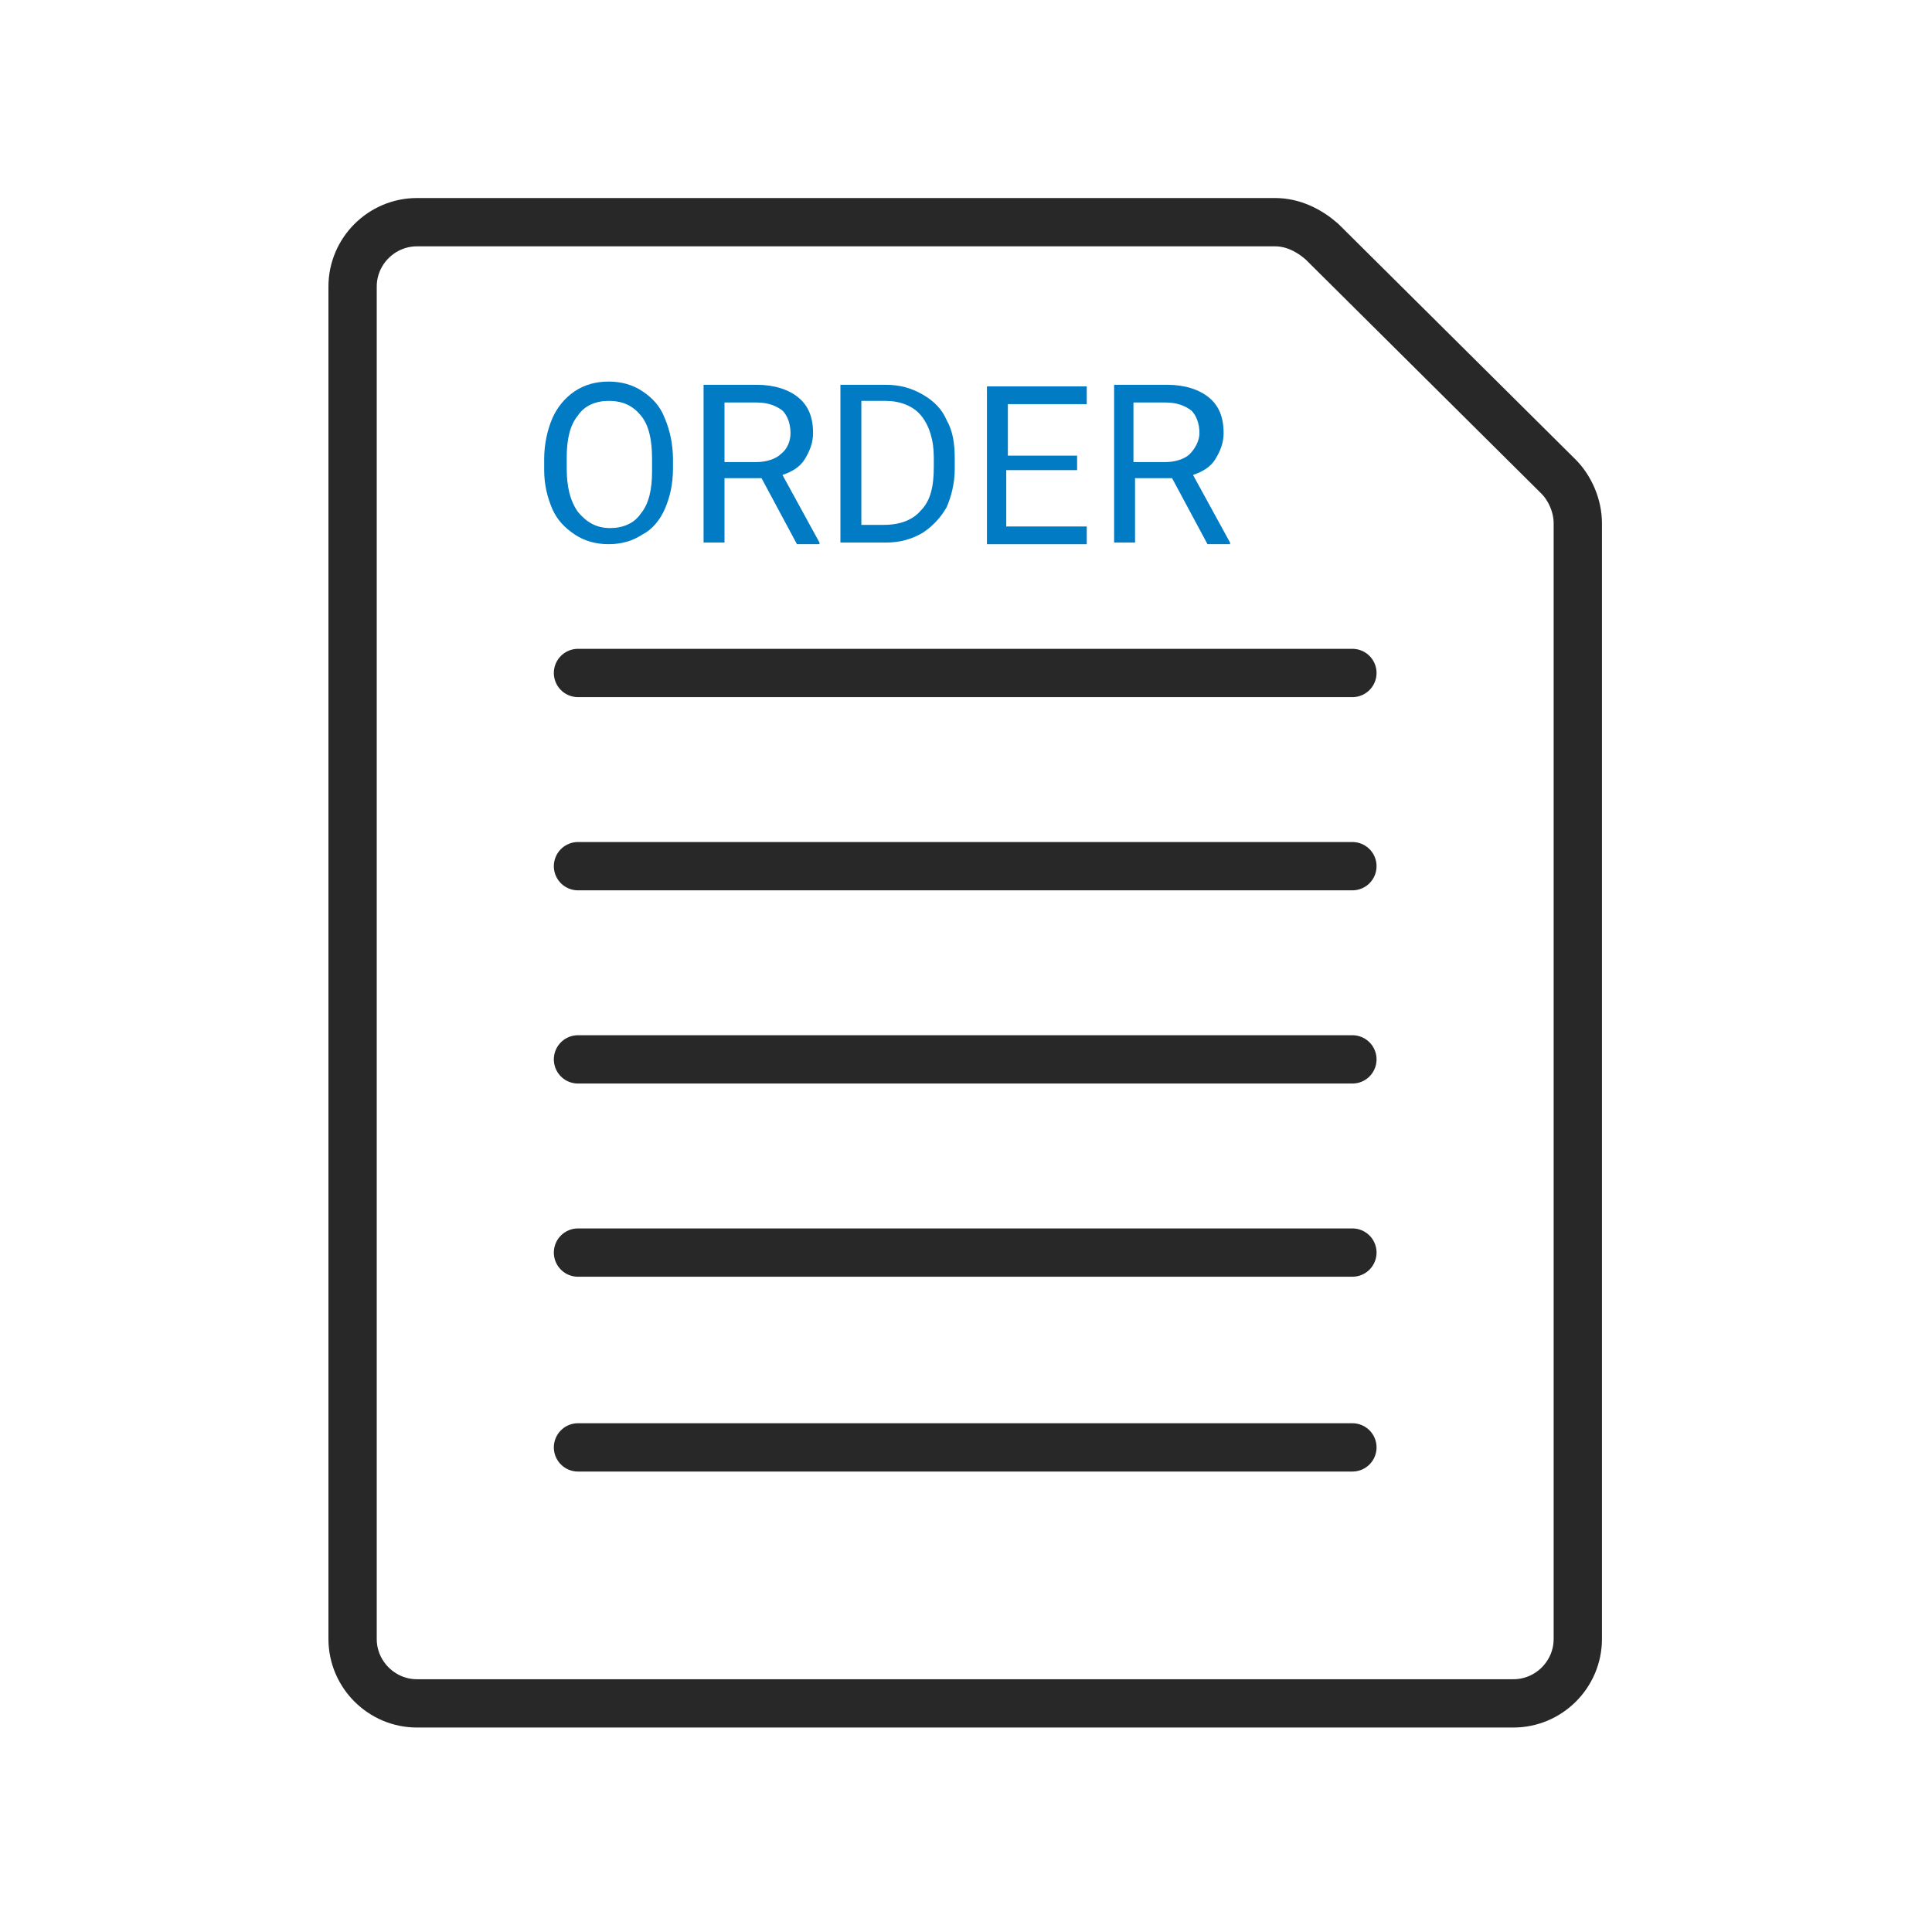
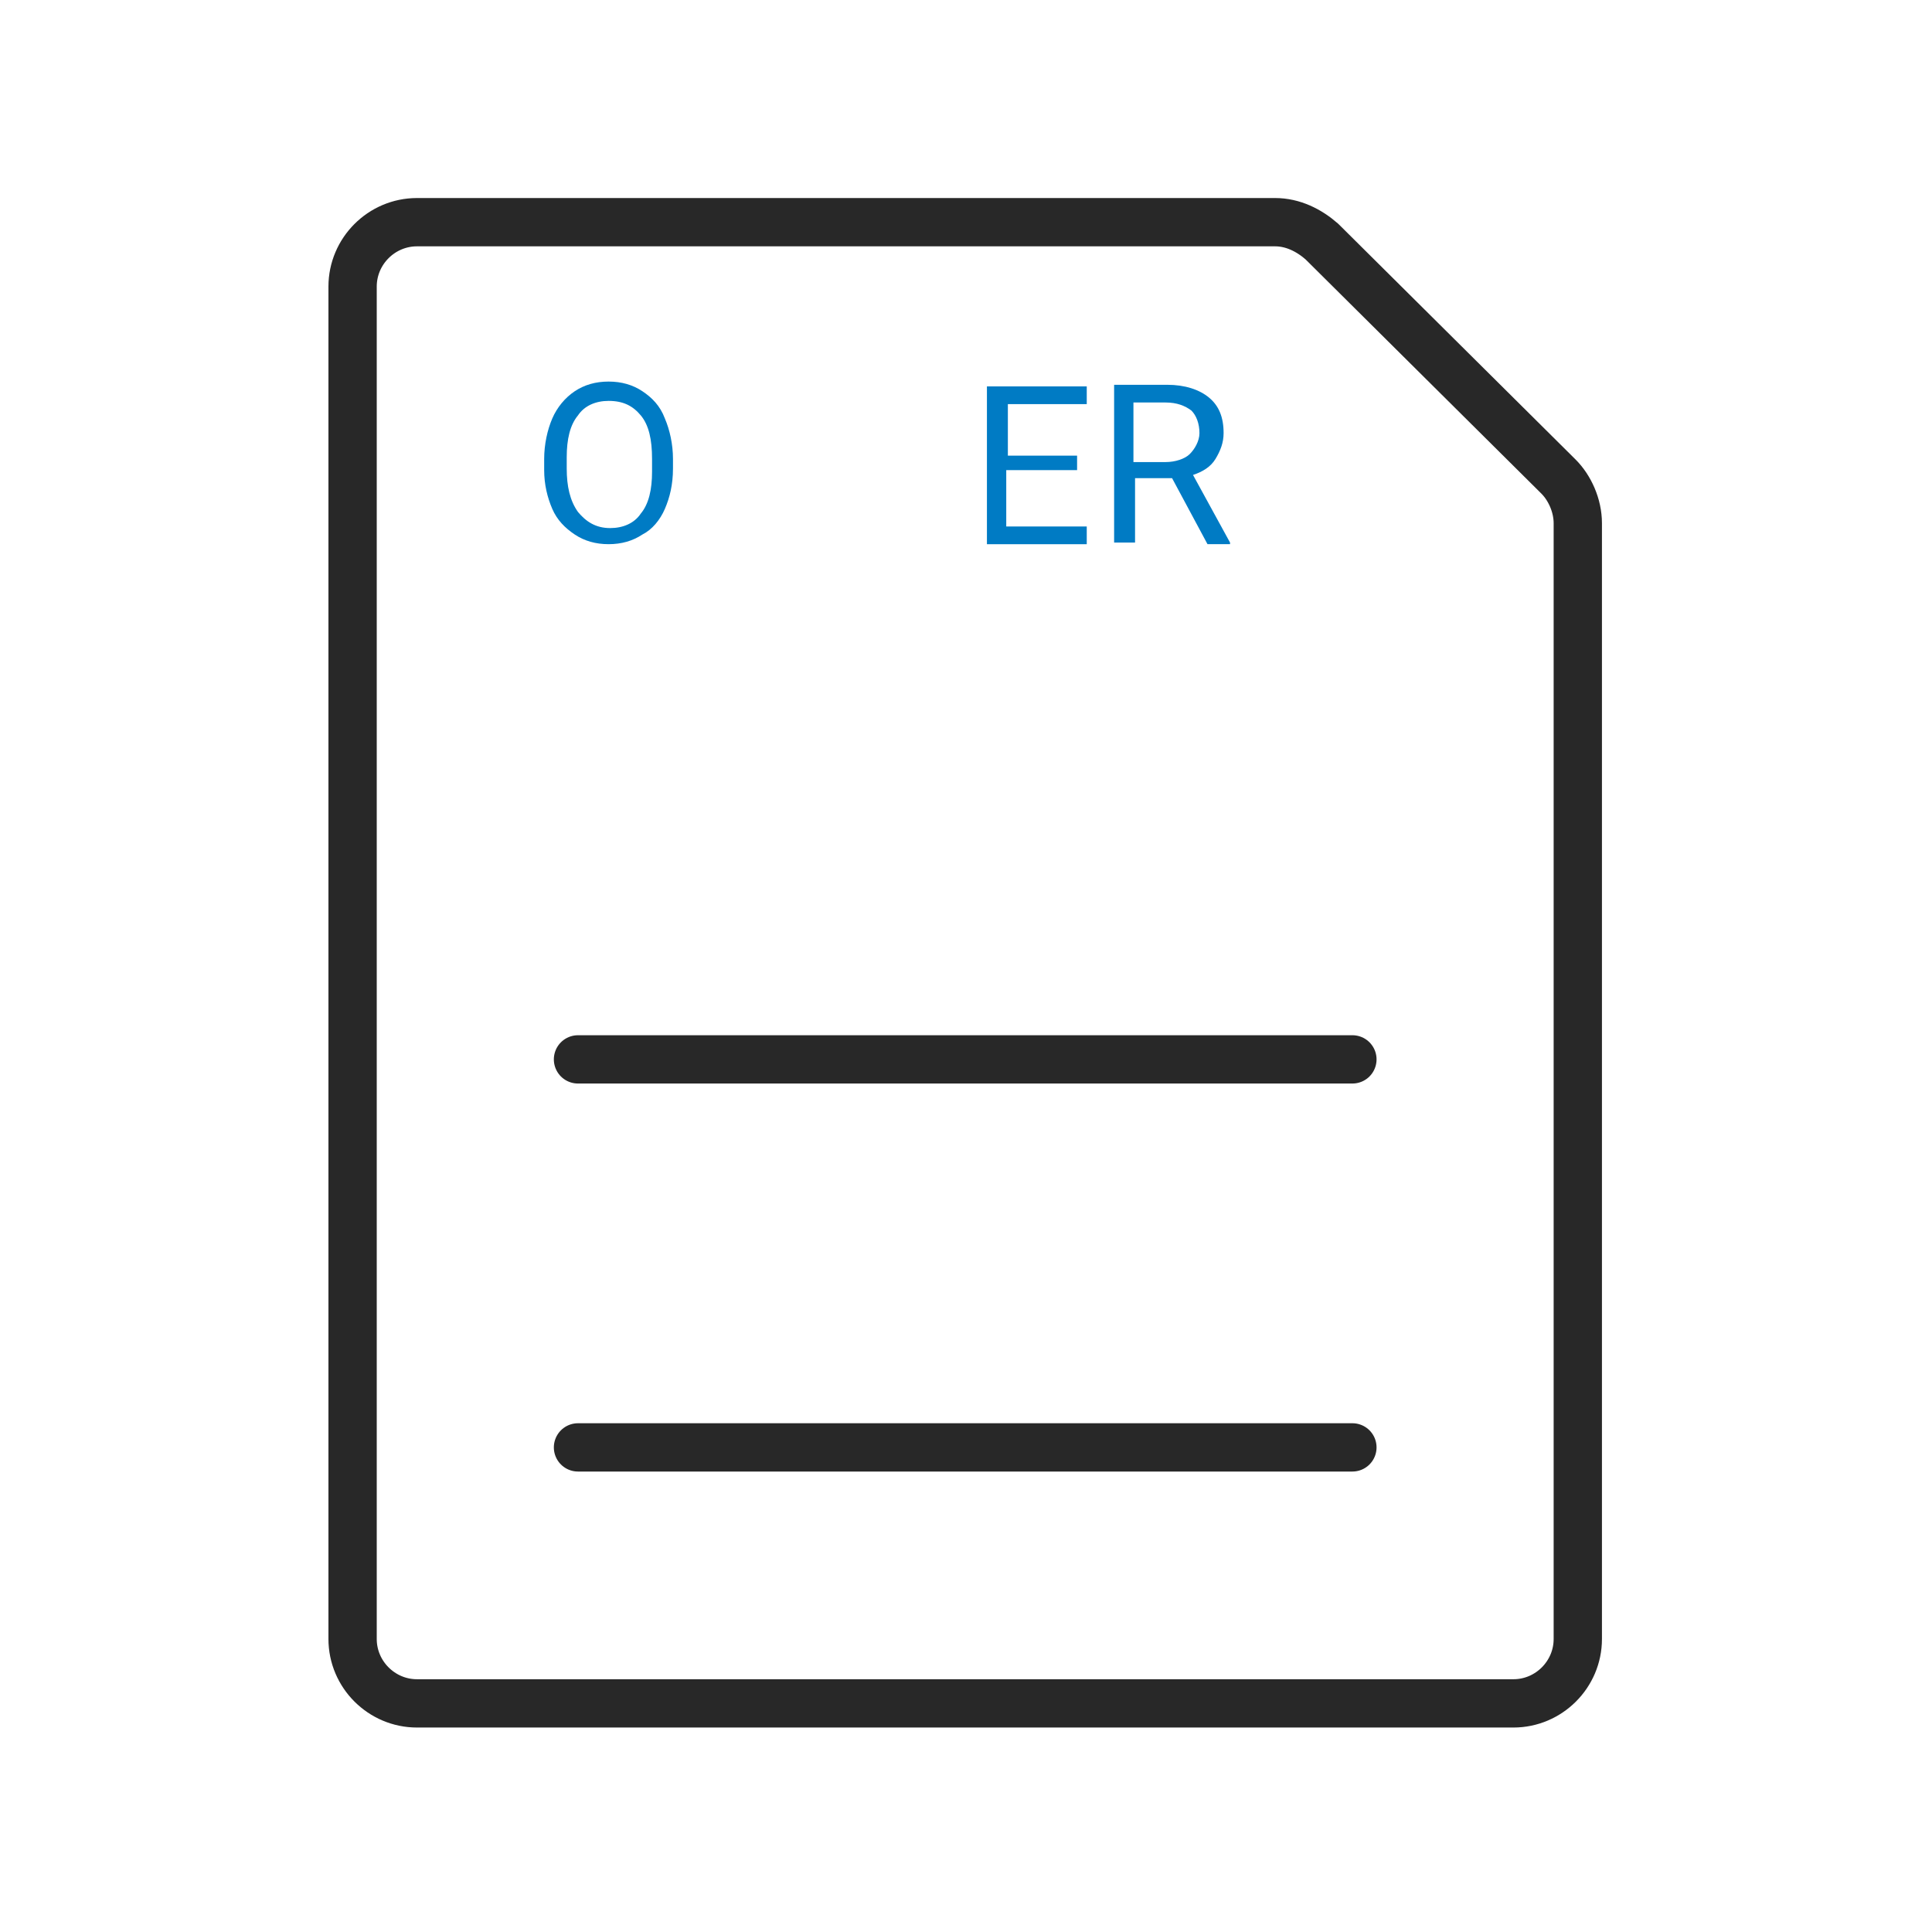
<svg xmlns="http://www.w3.org/2000/svg" version="1.1" id="Layer_1" x="0px" y="0px" viewBox="0 0 120 120" style="enable-background:new 0 0 120 120;" xml:space="preserve">
  <style type="text/css">
	.st0{fill:none;stroke:#282828;stroke-width:3;stroke-linecap:round;stroke-linejoin:round;}
	.st1{fill:#007BC4;}
</style>
  <g>
    <g id="Group_14">
      <path id="Shape_319" class="st0" d="M96.8,29.6c0.7,0.7,1.2,1.8,1.2,2.9v69.3c0,2.2-1.8,4-4,4H25.9c-2.2,0-4-1.8-4-4v-84    c0-2.2,1.8-4,4-4h53.3c1.1,0,2.1,0.5,2.9,1.2L96.8,29.6z" />
      <g>
-         <path id="Shape_320" class="st0" d="M35.9,53.8H84" />
        <path id="Shape_321" class="st0" d="M35.9,65.8H84" />
-         <path id="Shape_322" class="st0" d="M35.9,41.8H84" />
-         <path id="Shape_320_1_" class="st0" d="M35.9,77.8H84" />
        <path id="Shape_321_1_" class="st0" d="M35.9,89.9H84" />
      </g>
    </g>
    <g>
      <path class="st1" d="M41.8,29.1c0,1-0.2,1.8-0.5,2.5c-0.3,0.7-0.8,1.3-1.4,1.6c-0.6,0.4-1.3,0.6-2.1,0.6c-0.8,0-1.5-0.2-2.1-0.6    c-0.6-0.4-1.1-0.9-1.4-1.6c-0.3-0.7-0.5-1.5-0.5-2.4v-0.7c0-0.9,0.2-1.8,0.5-2.5c0.3-0.7,0.8-1.3,1.4-1.7s1.3-0.6,2.1-0.6    c0.8,0,1.5,0.2,2.1,0.6c0.6,0.4,1.1,0.9,1.4,1.7c0.3,0.7,0.5,1.6,0.5,2.5V29.1z M40.5,28.5c0-1.2-0.2-2.1-0.7-2.7    c-0.5-0.6-1.1-0.9-2-0.9c-0.8,0-1.5,0.3-1.9,0.9c-0.5,0.6-0.7,1.5-0.7,2.6v0.7c0,1.1,0.2,2,0.7,2.7c0.5,0.6,1.1,1,2,1    c0.8,0,1.5-0.3,1.9-0.9c0.5-0.6,0.7-1.5,0.7-2.6V28.5z" />
-       <path class="st1" d="M47.3,29.7H45v4h-1.3v-9.8h3.3c1.1,0,2,0.3,2.6,0.8c0.6,0.5,0.9,1.2,0.9,2.2c0,0.6-0.2,1.1-0.5,1.6    c-0.3,0.5-0.8,0.8-1.4,1l2.3,4.2v0.1h-1.4L47.3,29.7z M45,28.7h2c0.6,0,1.2-0.2,1.5-0.5c0.4-0.3,0.6-0.8,0.6-1.3    c0-0.6-0.2-1.1-0.5-1.4c-0.4-0.3-0.9-0.5-1.6-0.5h-2V28.7z" />
-       <path class="st1" d="M52.2,33.7v-9.8H55c0.9,0,1.6,0.2,2.3,0.6c0.7,0.4,1.2,0.9,1.5,1.6c0.4,0.7,0.5,1.5,0.5,2.4v0.6    c0,0.9-0.2,1.7-0.5,2.4c-0.4,0.7-0.9,1.2-1.5,1.6c-0.7,0.4-1.4,0.6-2.3,0.6H52.2z M53.5,24.9v7.7h1.4c1,0,1.8-0.3,2.3-0.9    c0.6-0.6,0.8-1.5,0.8-2.7v-0.6c0-1.1-0.3-2-0.8-2.6c-0.5-0.6-1.3-0.9-2.2-0.9H53.5z" />
      <path class="st1" d="M66.8,29.2h-4.3v3.5h5v1.1h-6.2v-9.8h6.2v1.1h-4.9v3.2h4.3V29.2z" />
      <path class="st1" d="M72.8,29.7h-2.3v4h-1.3v-9.8h3.3c1.1,0,2,0.3,2.6,0.8c0.6,0.5,0.9,1.2,0.9,2.2c0,0.6-0.2,1.1-0.5,1.6    c-0.3,0.5-0.8,0.8-1.4,1l2.3,4.2v0.1h-1.4L72.8,29.7z M70.4,28.7h2c0.6,0,1.2-0.2,1.5-0.5s0.6-0.8,0.6-1.3c0-0.6-0.2-1.1-0.5-1.4    c-0.4-0.3-0.9-0.5-1.6-0.5h-2V28.7z" />
    </g>
  </g>
</svg>